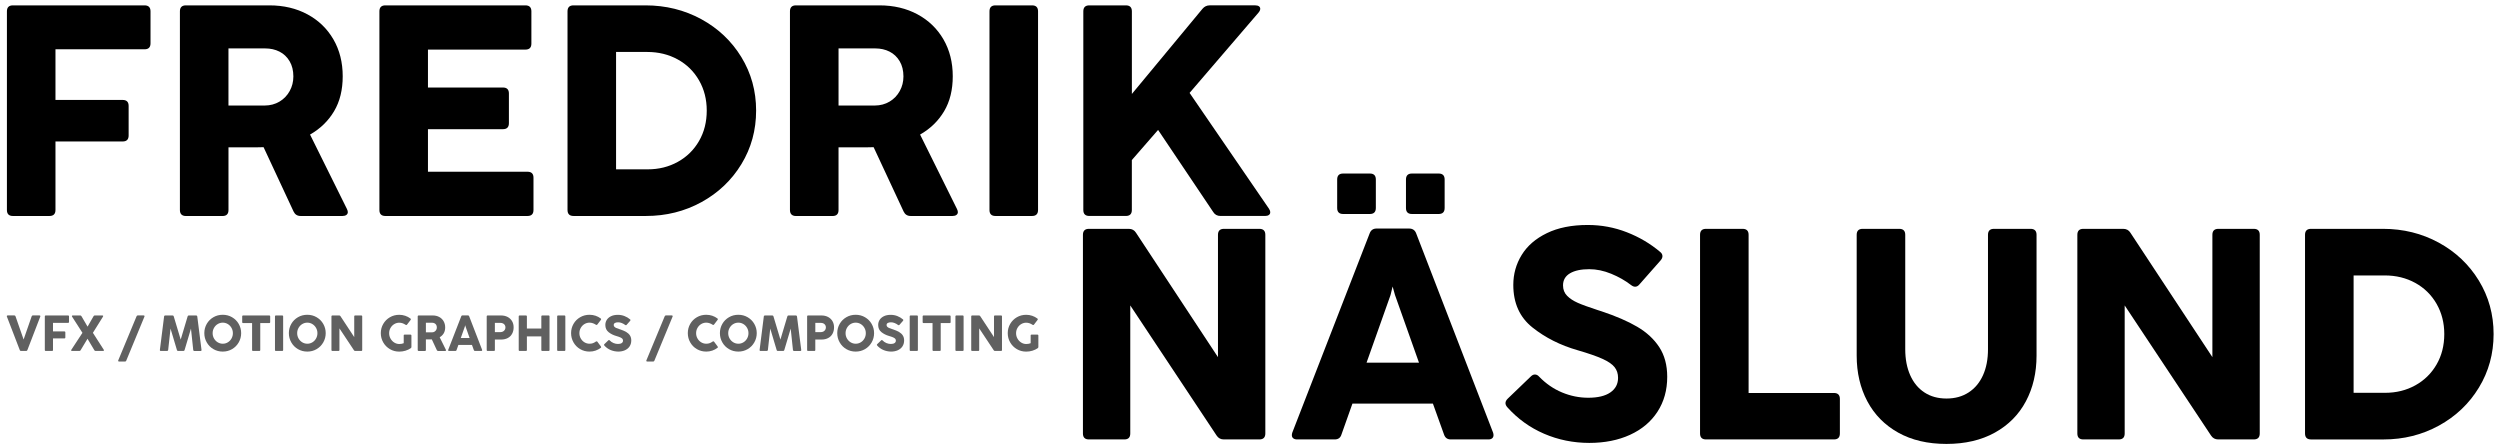
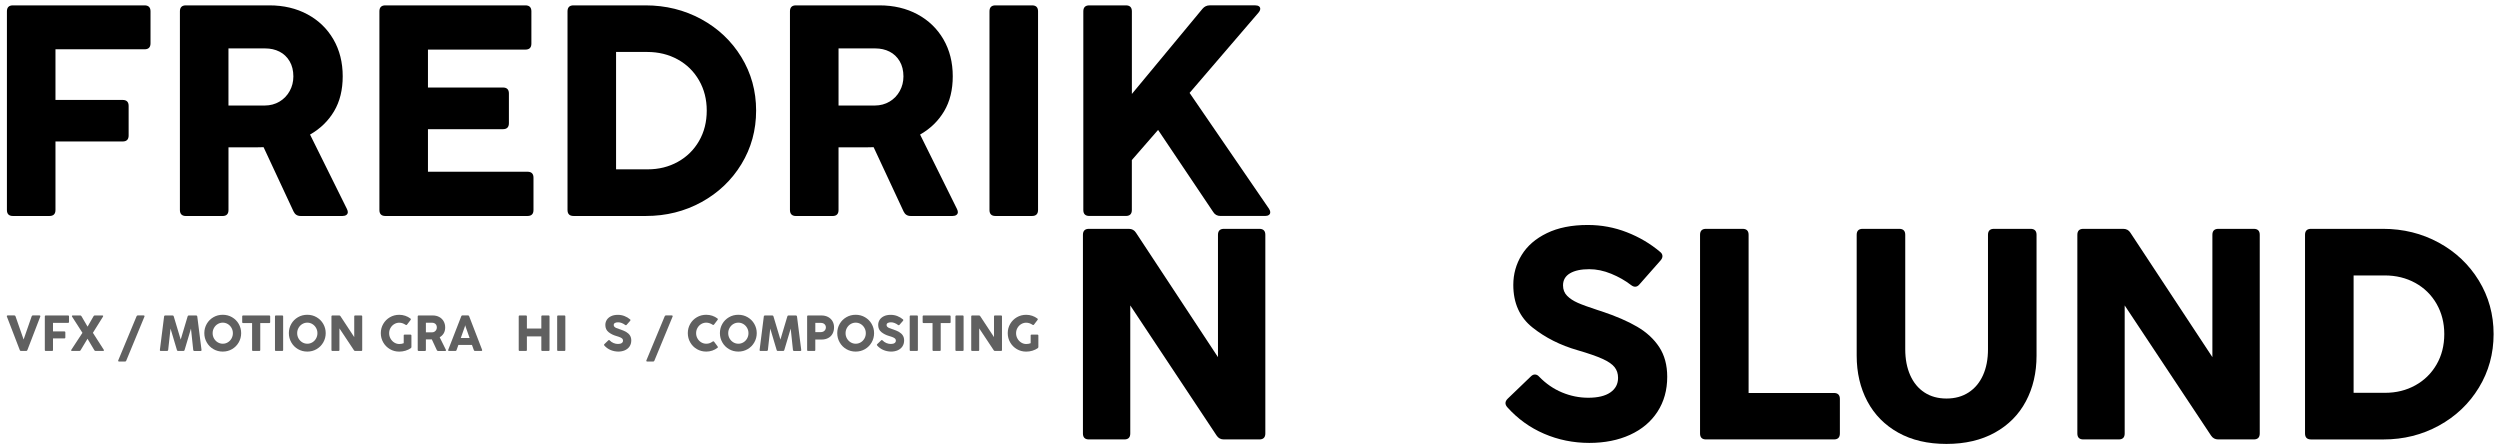
<svg xmlns="http://www.w3.org/2000/svg" version="1.1" id="Lager_1" x="0px" y="0px" viewBox="0 0 917.55 163.75" style="enable-background:new 0 0 917.55 163.75;" xml:space="preserve">
  <style type="text/css">
	.st0{fill:#606060;}
</style>
  <g>
    <path d="M18.16,79.27H4.74c-1.47,0-2.2-0.73-2.2-2.2V4.17c0-1.47,0.73-2.2,2.2-2.2h48.3c1.47,0,2.2,0.73,2.2,2.2v11.72   c0,1.47-0.73,2.2-2.2,2.2H20.36v18.59h24.65c1.47,0,2.2,0.73,2.2,2.2v10.84c0,1.47-0.73,2.2-2.2,2.2H20.36v25.14   C20.36,78.53,19.63,79.27,18.16,79.27z" />
    <path d="M66.03,77.06V4.17c0-1.47,0.73-2.2,2.2-2.2h30.59c5.28,0,9.96,1.1,14.03,3.3c4.07,2.2,7.24,5.26,9.52,9.19   c2.27,3.92,3.41,8.44,3.41,13.53c0,4.99-1.05,9.26-3.16,12.82c-2.11,3.56-5.05,6.42-8.83,8.58l13.53,27.29   c0.22,0.44,0.33,0.83,0.33,1.16c0,0.44-0.17,0.79-0.52,1.04c-0.35,0.26-0.82,0.39-1.4,0.39h-15.4c-1.21,0-2.07-0.55-2.59-1.65   l-11-23.6c-0.66,0.04-1.63,0.06-2.92,0.06h-9.96v23c0,1.47-0.73,2.2-2.2,2.2H68.23C66.76,79.27,66.03,78.53,66.03,77.06z    M102.58,37.29c1.6-0.95,2.84-2.25,3.74-3.88c0.9-1.63,1.35-3.42,1.35-5.36c0-2.16-0.46-4.02-1.38-5.58   c-0.92-1.56-2.16-2.73-3.71-3.52c-1.56-0.79-3.31-1.18-5.25-1.18H83.85v20.96h13.31C99.18,38.72,100.99,38.24,102.58,37.29z" />
    <path d="M193.6,79.27h-52.15c-1.47,0-2.2-0.73-2.2-2.2V4.17c0-1.47,0.73-2.2,2.2-2.2h51.38c1.47,0,2.2,0.73,2.2,2.2V16   c0,1.47-0.73,2.2-2.2,2.2h-35.76v13.92h27.51c1.47,0,2.2,0.73,2.2,2.2v10.89c0,1.47-0.73,2.2-2.2,2.2h-27.51v15.62h36.53   c1.47,0,2.2,0.73,2.2,2.2v11.83C195.81,78.53,195.07,79.27,193.6,79.27z" />
    <path d="M208.29,77.06V4.17c0-1.47,0.73-2.2,2.2-2.2h26.41c7.44,0,14.27,1.69,20.47,5.06c6.2,3.38,11.1,8.01,14.72,13.92   c3.61,5.91,5.42,12.45,5.42,19.64c0,7.19-1.8,13.74-5.39,19.64c-3.6,5.91-8.48,10.55-14.66,13.95c-6.18,3.39-12.98,5.09-20.38,5.09   h-26.57C209.03,79.27,208.29,78.53,208.29,77.06z M248.78,59.4c3.3-1.83,5.9-4.38,7.78-7.65c1.89-3.26,2.83-6.99,2.83-11.17   c0-4.11-0.94-7.8-2.83-11.09c-1.89-3.28-4.49-5.84-7.81-7.67c-3.32-1.83-7.05-2.75-11.2-2.75h-11.44v43.08h11.55   C241.78,62.16,245.48,61.24,248.78,59.4z" />
    <path d="M289.93,77.06V4.17c0-1.47,0.73-2.2,2.2-2.2h30.59c5.28,0,9.96,1.1,14.03,3.3c4.07,2.2,7.24,5.26,9.52,9.19   c2.27,3.92,3.41,8.44,3.41,13.53c0,4.99-1.05,9.26-3.16,12.82c-2.11,3.56-5.05,6.42-8.83,8.58l13.53,27.29   c0.22,0.44,0.33,0.83,0.33,1.16c0,0.44-0.17,0.79-0.52,1.04c-0.35,0.26-0.82,0.39-1.4,0.39h-15.4c-1.21,0-2.07-0.55-2.59-1.65   l-11-23.6c-0.66,0.04-1.63,0.06-2.92,0.06h-9.96v23c0,1.47-0.73,2.2-2.2,2.2h-13.42C290.67,79.27,289.93,78.53,289.93,77.06z    M326.49,37.29c1.6-0.95,2.84-2.25,3.74-3.88c0.9-1.63,1.35-3.42,1.35-5.36c0-2.16-0.46-4.02-1.38-5.58   c-0.92-1.56-2.16-2.73-3.71-3.52c-1.56-0.79-3.31-1.18-5.25-1.18h-13.48v20.96h13.31C323.09,38.72,324.9,38.24,326.49,37.29z" />
    <path d="M378.78,79.27h-13.42c-1.47,0-2.2-0.73-2.2-2.2V4.17c0-1.47,0.73-2.2,2.2-2.2h13.42c1.47,0,2.2,0.73,2.2,2.2v72.89   C380.98,78.53,380.25,79.27,378.78,79.27z" />
    <path d="M466.2,77.94c0,0.4-0.17,0.72-0.5,0.96c-0.33,0.24-0.79,0.36-1.38,0.36h-16.39c-1.17,0-2.05-0.48-2.64-1.43l-20.25-30.15   l-9.63,11.06v18.32c0,1.47-0.73,2.2-2.2,2.2H399.8c-1.47,0-2.2-0.73-2.2-2.2V4.17c0-1.47,0.73-2.2,2.2-2.2h13.42   c1.47,0,2.2,0.73,2.2,2.2v30.31l25.91-31.25c0.7-0.84,1.6-1.27,2.7-1.27h16.62c0.59,0,1.04,0.11,1.38,0.33   c0.33,0.22,0.5,0.53,0.5,0.94c0,0.44-0.22,0.92-0.66,1.43L436.6,34.1l29.16,42.53C466.05,77.06,466.2,77.5,466.2,77.94z" />
  </g>
  <g>
    <path d="M412.64,161.28h-12.98c-1.47,0-2.2-0.73-2.2-2.2V86.19c0-1.47,0.73-2.2,2.2-2.2h14.63c1.17,0,2.05,0.48,2.64,1.43   l30.09,45.66V86.19c0-1.47,0.73-2.2,2.2-2.2h12.98c1.47,0,2.2,0.73,2.2,2.2v72.89c0,1.47-0.73,2.2-2.2,2.2h-13.04   c-1.14,0-2.02-0.48-2.64-1.43l-31.69-47.75v46.98C414.84,160.55,414.11,161.28,412.64,161.28z" />
-     <path d="M548.15,159.69c0,0.51-0.17,0.91-0.5,1.18s-0.79,0.41-1.38,0.41h-13.81c-1.25,0-2.07-0.6-2.48-1.82l-4.07-11.33h-29.54   l-4.02,11.33c-0.37,1.21-1.19,1.82-2.48,1.82h-13.81c-0.59,0-1.05-0.14-1.4-0.41c-0.35-0.27-0.52-0.67-0.52-1.18   c0-0.29,0.06-0.61,0.17-0.94l28.39-73.11c0.44-1.17,1.28-1.76,2.53-1.76h11.94c1.28,0,2.15,0.59,2.59,1.76l28.22,73.11   C548.09,159.08,548.15,159.39,548.15,159.69z M502.76,78.54h-9.79c-1.47,0-2.2-0.73-2.2-2.2V65.89c0-1.47,0.73-2.2,2.2-2.2h9.79   c1.47,0,2.2,0.73,2.2,2.2v10.45C504.96,77.81,504.22,78.54,502.76,78.54z M520.8,133.11L512,108.3l-0.88-3.14l-0.77,3.14   l-8.8,24.81H520.8z M528.01,78.54h-9.79c-1.47,0-2.2-0.73-2.2-2.2V65.89c0-1.47,0.73-2.2,2.2-2.2h9.79c1.47,0,2.2,0.73,2.2,2.2   v10.45C530.21,77.81,529.48,78.54,528.01,78.54z" />
    <path d="M566.71,159.19c-5.19-2.24-9.69-5.48-13.51-9.74c-0.44-0.51-0.66-1.01-0.66-1.49c0-0.55,0.27-1.1,0.83-1.65l8.47-8.14   c0.48-0.48,0.97-0.72,1.49-0.72c0.59,0,1.12,0.27,1.6,0.83c2.46,2.53,5.24,4.45,8.36,5.75c3.12,1.3,6.33,1.95,9.63,1.95   c3.52,0,6.23-0.65,8.11-1.95c1.89-1.3,2.83-3.09,2.83-5.36c0-1.54-0.43-2.85-1.29-3.93c-0.86-1.08-2.35-2.1-4.46-3.05   c-2.11-0.95-5.13-2-9.05-3.14c-6.38-1.83-11.92-4.62-16.61-8.36c-4.7-3.74-7.04-8.95-7.04-15.62c0-4,1.03-7.67,3.08-11   c2.05-3.34,5.13-6.01,9.24-8c4.11-2,9.11-3,15.02-3c4.99,0,9.77,0.89,14.33,2.67c4.57,1.78,8.65,4.19,12.24,7.23   c0.55,0.44,0.83,0.95,0.83,1.54c0,0.51-0.22,1.03-0.66,1.54l-7.76,8.8c-0.48,0.59-1.01,0.88-1.6,0.88c-0.48,0-0.97-0.2-1.49-0.6   c-2.13-1.65-4.56-3.03-7.29-4.15c-2.73-1.12-5.42-1.68-8.06-1.68c-3.01,0-5.36,0.5-7.07,1.51c-1.71,1.01-2.56,2.49-2.56,4.43   c0,1.54,0.5,2.82,1.49,3.82c0.99,1.01,2.3,1.87,3.93,2.59c1.63,0.72,4.08,1.6,7.34,2.67c0.15,0.04,0.61,0.18,1.38,0.44   c5.28,1.76,9.65,3.65,13.09,5.67c3.45,2.02,6.14,4.51,8.09,7.48c1.94,2.97,2.92,6.6,2.92,10.89c0,4.88-1.19,9.15-3.58,12.82   c-2.38,3.67-5.74,6.49-10.07,8.47c-4.33,1.98-9.32,2.97-14.96,2.97C577.43,162.55,571.9,161.43,566.71,159.19z" />
    <path d="M673.08,161.28h-46.93c-1.47,0-2.2-0.73-2.2-2.2V86.19c0-1.47,0.73-2.2,2.2-2.2h13.42c1.47,0,2.2,0.73,2.2,2.2v58.04h31.3   c1.47,0,2.2,0.73,2.2,2.2v12.65C675.28,160.55,674.55,161.28,673.08,161.28z" />
    <path d="M696.68,158.78c-4.95-2.77-8.73-6.6-11.33-11.5c-2.6-4.9-3.91-10.48-3.91-16.75V86.19c0-1.47,0.73-2.2,2.2-2.2h13.42   c1.47,0,2.2,0.73,2.2,2.2v41.98c0,3.63,0.61,6.81,1.82,9.54c1.21,2.73,2.95,4.84,5.23,6.33c2.27,1.49,4.97,2.23,8.09,2.23   c3.12,0,5.82-0.74,8.11-2.23c2.29-1.49,4.05-3.58,5.28-6.3c1.23-2.71,1.84-5.9,1.84-9.57V86.19c0-1.47,0.73-2.2,2.2-2.2h13.42   c1.47,0,2.2,0.73,2.2,2.2v44.34c0,6.27-1.3,11.86-3.91,16.75c-2.6,4.9-6.4,8.73-11.39,11.5c-4.99,2.77-10.91,4.15-17.77,4.15   S701.63,161.55,696.68,158.78z" />
    <path d="M777.61,161.28h-12.98c-1.47,0-2.2-0.73-2.2-2.2V86.19c0-1.47,0.73-2.2,2.2-2.2h14.63c1.17,0,2.05,0.48,2.64,1.43   l30.09,45.66V86.19c0-1.47,0.73-2.2,2.2-2.2h12.98c1.47,0,2.2,0.73,2.2,2.2v72.89c0,1.47-0.73,2.2-2.2,2.2h-13.04   c-1.14,0-2.02-0.48-2.64-1.43l-31.69-47.75v46.98C779.81,160.55,779.08,161.28,777.61,161.28z" />
    <path d="M845.99,159.08V86.19c0-1.47,0.73-2.2,2.2-2.2h26.41c7.45,0,14.27,1.69,20.46,5.06c6.2,3.38,11.1,8.01,14.72,13.92   c3.61,5.91,5.42,12.45,5.42,19.64c0,7.19-1.8,13.74-5.39,19.64c-3.59,5.91-8.48,10.55-14.66,13.95   c-6.18,3.39-12.97,5.09-20.38,5.09h-26.57C846.73,161.28,845.99,160.55,845.99,159.08z M886.48,141.42c3.3-1.83,5.9-4.38,7.79-7.65   c1.89-3.26,2.83-6.99,2.83-11.17c0-4.11-0.95-7.8-2.83-11.09c-1.89-3.28-4.49-5.84-7.81-7.67c-3.32-1.83-7.05-2.75-11.2-2.75   h-11.44v43.08h11.55C879.48,144.17,883.18,143.25,886.48,141.42z" />
  </g>
  <g>
    <path class="st0" d="M9.6,128.81H7.7c-0.21,0-0.35-0.1-0.43-0.3L2.53,116.2c-0.02-0.05-0.04-0.1-0.04-0.17   c0-0.08,0.03-0.14,0.09-0.19c0.06-0.05,0.14-0.07,0.24-0.07h2.45c0.2,0,0.34,0.1,0.42,0.31l2.96,8.49l0.03-0.01l2.95-8.48   c0.07-0.2,0.21-0.31,0.42-0.31h2.45c0.1,0,0.19,0.02,0.24,0.07s0.08,0.11,0.08,0.19c0,0.06-0.01,0.11-0.04,0.17l-4.74,12.31   C9.96,128.71,9.81,128.81,9.6,128.81z" />
    <path class="st0" d="M19.08,128.81h-2.26c-0.25,0-0.37-0.12-0.37-0.37v-12.29c0-0.25,0.12-0.37,0.37-0.37h8.14   c0.25,0,0.37,0.12,0.37,0.37v1.98c0,0.25-0.12,0.37-0.37,0.37h-5.51v3.14h4.16c0.25,0,0.37,0.12,0.37,0.37v1.83   c0,0.25-0.12,0.37-0.37,0.37h-4.16v4.24C19.46,128.69,19.33,128.81,19.08,128.81z" />
    <path class="st0" d="M29.13,128.81h-2.71c-0.1,0-0.18-0.02-0.23-0.06c-0.06-0.04-0.08-0.1-0.08-0.17c0-0.06,0.02-0.13,0.07-0.21   l4.08-6.22l-3.81-5.93c-0.05-0.07-0.07-0.15-0.07-0.22c0-0.07,0.03-0.12,0.08-0.16c0.06-0.04,0.14-0.06,0.24-0.06h2.74   c0.2,0,0.35,0.09,0.45,0.26l2.25,3.85l2.21-3.85c0.09-0.17,0.23-0.26,0.44-0.26h2.77c0.1,0,0.18,0.02,0.23,0.06   c0.06,0.04,0.08,0.1,0.08,0.17c0,0.06-0.02,0.13-0.07,0.21l-3.7,5.93l3.99,6.22c0.05,0.09,0.07,0.16,0.07,0.21   c0,0.07-0.03,0.12-0.09,0.17c-0.06,0.04-0.14,0.06-0.24,0.06h-2.74c-0.2,0-0.35-0.09-0.45-0.26l-2.52-4.22l-2.54,4.22   C29.48,128.72,29.33,128.81,29.13,128.81z" />
    <path class="st0" d="M46.15,132.62c-0.07,0.05-0.15,0.07-0.26,0.07h-2.21c-0.11,0-0.19-0.02-0.24-0.07s-0.08-0.11-0.08-0.19   c0-0.06,0.01-0.12,0.04-0.18l6.73-16.19c0.04-0.1,0.1-0.17,0.17-0.22c0.07-0.05,0.15-0.07,0.26-0.07h2.17   c0.11,0,0.19,0.02,0.24,0.07s0.08,0.11,0.08,0.19c0,0.06-0.01,0.12-0.04,0.18l-6.69,16.19C46.28,132.5,46.22,132.57,46.15,132.62z" />
    <path class="st0" d="M61.32,128.81h-2.29c-0.12,0-0.22-0.03-0.28-0.1c-0.06-0.07-0.09-0.16-0.07-0.29l1.55-12.3   c0.01-0.11,0.05-0.2,0.13-0.25c0.07-0.06,0.16-0.09,0.27-0.09h2.72c0.22,0,0.35,0.11,0.41,0.32l2.56,8.54l2.55-8.54   c0.06-0.21,0.19-0.32,0.41-0.32h2.72c0.11,0,0.2,0.03,0.27,0.09c0.07,0.06,0.11,0.14,0.13,0.25l1.56,12.31   c0.01,0.12-0.01,0.22-0.07,0.29c-0.06,0.07-0.15,0.1-0.28,0.1h-2.3c-0.23,0-0.36-0.12-0.39-0.35l-0.83-7.87l-2.35,7.89   c-0.06,0.21-0.19,0.32-0.41,0.32h-1.98c-0.22,0-0.35-0.1-0.41-0.32l-2.35-7.89l-0.87,7.86C61.68,128.69,61.55,128.81,61.32,128.81z   " />
    <path class="st0" d="M78.33,128.14c-1.03-0.6-1.85-1.42-2.44-2.46c-0.6-1.04-0.9-2.17-0.9-3.41s0.3-2.37,0.89-3.4   s1.41-1.84,2.44-2.44c1.03-0.6,2.18-0.9,3.43-0.9c1.25,0,2.39,0.3,3.42,0.9c1.03,0.6,1.85,1.41,2.44,2.44s0.9,2.16,0.9,3.4   s-0.3,2.37-0.9,3.41c-0.6,1.04-1.41,1.86-2.44,2.46s-2.17,0.9-3.42,0.9C80.51,129.04,79.37,128.74,78.33,128.14z M83.6,125.65   c0.57-0.34,1.02-0.81,1.36-1.4c0.34-0.59,0.51-1.25,0.51-1.97c0-0.71-0.17-1.36-0.51-1.95c-0.34-0.59-0.79-1.06-1.36-1.4   c-0.57-0.34-1.18-0.51-1.84-0.51c-0.66,0-1.28,0.17-1.85,0.51c-0.57,0.34-1.02,0.81-1.36,1.4c-0.34,0.59-0.51,1.24-0.51,1.95   c0,0.72,0.17,1.37,0.51,1.96c0.34,0.59,0.79,1.06,1.36,1.4s1.18,0.51,1.84,0.51C82.42,126.16,83.03,125.99,83.6,125.65z" />
    <path class="st0" d="M95.15,128.81h-2.26c-0.25,0-0.37-0.12-0.37-0.37v-9.86h-3.26c-0.25,0-0.37-0.12-0.37-0.37v-2.06   c0-0.25,0.12-0.37,0.37-0.37h9.53c0.25,0,0.37,0.12,0.37,0.37v2.06c0,0.25-0.12,0.37-0.37,0.37h-3.27v9.86   C95.52,128.69,95.4,128.81,95.15,128.81z" />
    <path class="st0" d="M103.55,128.81h-2.26c-0.25,0-0.37-0.12-0.37-0.37v-12.29c0-0.25,0.12-0.37,0.37-0.37h2.26   c0.25,0,0.37,0.12,0.37,0.37v12.29C103.92,128.69,103.79,128.81,103.55,128.81z" />
    <path class="st0" d="M109.36,128.14c-1.03-0.6-1.85-1.42-2.44-2.46c-0.6-1.04-0.9-2.17-0.9-3.41s0.3-2.37,0.89-3.4   s1.41-1.84,2.44-2.44c1.03-0.6,2.18-0.9,3.43-0.9c1.25,0,2.39,0.3,3.42,0.9c1.03,0.6,1.85,1.41,2.44,2.44s0.9,2.16,0.9,3.4   s-0.3,2.37-0.9,3.41c-0.6,1.04-1.41,1.86-2.44,2.46s-2.17,0.9-3.42,0.9C111.54,129.04,110.4,128.74,109.36,128.14z M114.63,125.65   c0.57-0.34,1.02-0.81,1.36-1.4c0.34-0.59,0.51-1.25,0.51-1.97c0-0.71-0.17-1.36-0.51-1.95c-0.34-0.59-0.79-1.06-1.36-1.4   c-0.57-0.34-1.18-0.51-1.84-0.51c-0.66,0-1.28,0.17-1.85,0.51c-0.57,0.34-1.02,0.81-1.36,1.4c-0.34,0.59-0.51,1.24-0.51,1.95   c0,0.72,0.17,1.37,0.51,1.96c0.34,0.59,0.79,1.06,1.36,1.4s1.18,0.51,1.84,0.51C113.45,126.16,114.06,125.99,114.63,125.65z" />
    <path class="st0" d="M124.21,128.81h-2.19c-0.25,0-0.37-0.12-0.37-0.37v-12.29c0-0.25,0.12-0.37,0.37-0.37h2.47   c0.2,0,0.35,0.08,0.45,0.24l5.07,7.7v-7.57c0-0.25,0.12-0.37,0.37-0.37h2.19c0.25,0,0.37,0.12,0.37,0.37v12.29   c0,0.25-0.12,0.37-0.37,0.37h-2.2c-0.19,0-0.34-0.08-0.45-0.24l-5.34-8.05v7.92C124.58,128.69,124.45,128.81,124.21,128.81z" />
    <path class="st0" d="M148.51,122.81h2.12c0.25,0,0.37,0.12,0.37,0.37v4.15c0,0.19-0.07,0.34-0.22,0.45   c-0.58,0.4-1.23,0.71-1.98,0.94s-1.5,0.33-2.28,0.33c-1.25,0-2.39-0.3-3.42-0.91c-1.03-0.61-1.85-1.43-2.44-2.46   c-0.6-1.04-0.9-2.17-0.9-3.4c0-1.24,0.3-2.37,0.9-3.4s1.41-1.84,2.44-2.44c1.03-0.6,2.17-0.9,3.43-0.9c0.77,0,1.5,0.12,2.2,0.36   c0.7,0.24,1.34,0.57,1.91,1.01c0.1,0.09,0.16,0.18,0.16,0.27c0,0.08-0.03,0.16-0.1,0.25l-1.31,1.71c-0.09,0.1-0.18,0.16-0.28,0.16   c-0.08,0-0.16-0.03-0.24-0.08c-0.34-0.24-0.71-0.42-1.11-0.57c-0.4-0.14-0.81-0.21-1.22-0.21c-0.66,0-1.27,0.17-1.84,0.51   c-0.57,0.34-1.03,0.81-1.37,1.4c-0.34,0.59-0.51,1.24-0.51,1.95c0,0.72,0.17,1.38,0.52,1.99s0.8,1.09,1.37,1.44   c0.57,0.35,1.18,0.53,1.84,0.53c0.59,0,1.13-0.1,1.62-0.3v-2.75C148.14,122.93,148.26,122.81,148.51,122.81z" />
    <path class="st0" d="M153.31,128.44v-12.29c0-0.25,0.12-0.37,0.37-0.37h5.16c0.89,0,1.68,0.19,2.37,0.56   c0.69,0.37,1.22,0.89,1.6,1.55s0.58,1.42,0.58,2.28c0,0.84-0.18,1.56-0.53,2.16c-0.36,0.6-0.85,1.08-1.49,1.45l2.28,4.6   c0.04,0.07,0.06,0.14,0.06,0.19c0,0.07-0.03,0.13-0.09,0.18c-0.06,0.04-0.14,0.06-0.24,0.06h-2.6c-0.2,0-0.35-0.09-0.44-0.28   l-1.86-3.98c-0.11,0.01-0.28,0.01-0.49,0.01h-1.68v3.88c0,0.25-0.12,0.37-0.37,0.37h-2.26   C153.43,128.81,153.31,128.69,153.31,128.44z M159.47,121.73c0.27-0.16,0.48-0.38,0.63-0.65s0.23-0.58,0.23-0.9   c0-0.36-0.08-0.68-0.23-0.94c-0.15-0.26-0.36-0.46-0.63-0.59c-0.26-0.13-0.56-0.2-0.89-0.2h-2.27v3.53h2.25   C158.9,121.97,159.2,121.89,159.47,121.73z" />
    <path class="st0" d="M176.97,128.54c0,0.09-0.03,0.15-0.08,0.2s-0.13,0.07-0.23,0.07h-2.33c-0.21,0-0.35-0.1-0.42-0.31l-0.69-1.91   h-4.98l-0.68,1.91c-0.06,0.2-0.2,0.31-0.42,0.31h-2.33c-0.1,0-0.18-0.02-0.24-0.07c-0.06-0.05-0.09-0.11-0.09-0.2   c0-0.05,0.01-0.1,0.03-0.16l4.79-12.33c0.07-0.2,0.22-0.3,0.43-0.3h2.01c0.22,0,0.36,0.1,0.44,0.3l4.76,12.33   C176.96,128.44,176.97,128.49,176.97,128.54z M172.36,124.06l-1.48-4.18l-0.15-0.53l-0.13,0.53l-1.48,4.18H172.36z" />
-     <path class="st0" d="M181.26,128.81h-2.26c-0.25,0-0.37-0.12-0.37-0.37v-12.29c0-0.25,0.12-0.37,0.37-0.37h4.88   c0.93,0,1.74,0.19,2.44,0.56c0.7,0.37,1.24,0.89,1.62,1.54s0.57,1.41,0.57,2.24c0,0.89-0.18,1.68-0.55,2.36   c-0.37,0.68-0.9,1.21-1.59,1.58c-0.69,0.37-1.51,0.56-2.46,0.56h-2.28v3.82C181.63,128.69,181.5,128.81,181.26,128.81z    M184.61,121.67c0.28-0.15,0.5-0.36,0.66-0.62c0.16-0.27,0.24-0.57,0.24-0.9c0-0.32-0.08-0.61-0.24-0.86s-0.38-0.45-0.65-0.58   s-0.59-0.21-0.94-0.21h-2.05v3.4h2.04C184.01,121.89,184.33,121.81,184.61,121.67z" />
    <path class="st0" d="M193.01,128.81h-2.26c-0.25,0-0.37-0.12-0.37-0.37v-12.29c0-0.25,0.12-0.37,0.37-0.37h2.26   c0.25,0,0.37,0.12,0.37,0.37v4.43h5.3v-4.43c0-0.25,0.12-0.37,0.37-0.37h2.27c0.25,0,0.37,0.12,0.37,0.37v12.29   c0,0.25-0.12,0.37-0.37,0.37h-2.27c-0.25,0-0.37-0.12-0.37-0.37v-4.98h-5.3v4.98C193.38,128.69,193.26,128.81,193.01,128.81z" />
    <path class="st0" d="M207.12,128.81h-2.26c-0.25,0-0.37-0.12-0.37-0.37v-12.29c0-0.25,0.12-0.37,0.37-0.37h2.26   c0.25,0,0.37,0.12,0.37,0.37v12.29C207.49,128.69,207.37,128.81,207.12,128.81z" />
-     <path class="st0" d="M212.94,128.14c-1.03-0.6-1.85-1.42-2.44-2.46c-0.6-1.04-0.9-2.17-0.9-3.41s0.3-2.37,0.89-3.4   s1.41-1.84,2.44-2.44c1.03-0.6,2.18-0.9,3.43-0.9c0.77,0,1.51,0.12,2.21,0.35c0.7,0.24,1.33,0.57,1.9,1   c0.1,0.08,0.16,0.17,0.16,0.28c0,0.08-0.03,0.16-0.09,0.24l-1.31,1.71c-0.09,0.1-0.18,0.16-0.28,0.16c-0.07,0-0.15-0.03-0.24-0.08   c-0.35-0.24-0.72-0.42-1.12-0.56c-0.4-0.14-0.81-0.21-1.22-0.21c-0.66,0-1.28,0.17-1.85,0.51c-0.57,0.34-1.02,0.81-1.36,1.4   c-0.34,0.59-0.51,1.24-0.51,1.95c0,0.72,0.17,1.37,0.51,1.96c0.34,0.59,0.79,1.06,1.36,1.4s1.18,0.51,1.84,0.51   c0.46,0,0.87-0.06,1.23-0.19c0.36-0.12,0.74-0.33,1.14-0.61c0.09-0.06,0.17-0.08,0.24-0.08c0.11,0,0.21,0.05,0.29,0.16l1.28,1.72   c0.07,0.1,0.1,0.19,0.1,0.26c0,0.09-0.05,0.17-0.14,0.24c-0.58,0.45-1.22,0.79-1.92,1.03s-1.44,0.36-2.22,0.36   C215.11,129.04,213.97,128.74,212.94,128.14z" />
    <path class="st0" d="M224.08,128.46c-0.88-0.38-1.63-0.92-2.28-1.64c-0.07-0.09-0.11-0.17-0.11-0.25c0-0.09,0.05-0.19,0.14-0.28   l1.43-1.37c0.08-0.08,0.16-0.12,0.25-0.12c0.1,0,0.19,0.05,0.27,0.14c0.41,0.43,0.88,0.75,1.41,0.97c0.53,0.22,1.07,0.33,1.62,0.33   c0.59,0,1.05-0.11,1.37-0.33c0.32-0.22,0.48-0.52,0.48-0.9c0-0.26-0.07-0.48-0.22-0.66c-0.15-0.18-0.4-0.35-0.75-0.51   c-0.36-0.16-0.86-0.34-1.53-0.53c-1.08-0.31-2.01-0.78-2.8-1.41c-0.79-0.63-1.19-1.51-1.19-2.63c0-0.67,0.17-1.29,0.52-1.86   c0.35-0.56,0.87-1.01,1.56-1.35c0.69-0.34,1.54-0.51,2.53-0.51c0.84,0,1.65,0.15,2.42,0.45s1.46,0.71,2.06,1.22   c0.09,0.07,0.14,0.16,0.14,0.26c0,0.09-0.04,0.17-0.11,0.26l-1.31,1.48c-0.08,0.1-0.17,0.15-0.27,0.15c-0.08,0-0.16-0.03-0.25-0.1   c-0.36-0.28-0.77-0.51-1.23-0.7c-0.46-0.19-0.91-0.28-1.36-0.28c-0.51,0-0.9,0.08-1.19,0.25c-0.29,0.17-0.43,0.42-0.43,0.75   c0,0.26,0.08,0.47,0.25,0.64c0.17,0.17,0.39,0.32,0.66,0.44c0.27,0.12,0.69,0.27,1.24,0.45c0.02,0.01,0.1,0.03,0.23,0.07   c0.89,0.3,1.63,0.62,2.21,0.96c0.58,0.34,1.04,0.76,1.36,1.26s0.49,1.11,0.49,1.84c0,0.82-0.2,1.54-0.6,2.16   c-0.4,0.62-0.97,1.09-1.7,1.43c-0.73,0.33-1.57,0.5-2.52,0.5C225.89,129.02,224.96,128.83,224.08,128.46z" />
    <path class="st0" d="M239.99,132.62c-0.07,0.05-0.15,0.07-0.26,0.07h-2.21c-0.11,0-0.19-0.02-0.24-0.07s-0.08-0.11-0.08-0.19   c0-0.06,0.01-0.12,0.04-0.18l6.73-16.19c0.04-0.1,0.1-0.17,0.17-0.22c0.07-0.05,0.15-0.07,0.26-0.07h2.17   c0.11,0,0.19,0.02,0.24,0.07s0.08,0.11,0.08,0.19c0,0.06-0.01,0.12-0.04,0.18l-6.69,16.19   C240.11,132.5,240.05,132.57,239.99,132.62z" />
    <path class="st0" d="M255.78,128.14c-1.03-0.6-1.85-1.42-2.44-2.46c-0.6-1.04-0.9-2.17-0.9-3.41s0.3-2.37,0.89-3.4   s1.41-1.84,2.44-2.44c1.03-0.6,2.18-0.9,3.43-0.9c0.77,0,1.51,0.12,2.21,0.35c0.7,0.24,1.33,0.57,1.9,1   c0.1,0.08,0.16,0.17,0.16,0.28c0,0.08-0.03,0.16-0.09,0.24l-1.31,1.71c-0.09,0.1-0.18,0.16-0.28,0.16c-0.07,0-0.15-0.03-0.24-0.08   c-0.35-0.24-0.72-0.42-1.12-0.56c-0.4-0.14-0.81-0.21-1.22-0.21c-0.66,0-1.28,0.17-1.85,0.51c-0.57,0.34-1.02,0.81-1.36,1.4   c-0.34,0.59-0.51,1.24-0.51,1.95c0,0.72,0.17,1.37,0.51,1.96c0.34,0.59,0.79,1.06,1.36,1.4s1.18,0.51,1.84,0.51   c0.46,0,0.87-0.06,1.23-0.19c0.36-0.12,0.74-0.33,1.14-0.61c0.09-0.06,0.17-0.08,0.24-0.08c0.11,0,0.21,0.05,0.29,0.16l1.28,1.72   c0.07,0.1,0.1,0.19,0.1,0.26c0,0.09-0.05,0.17-0.14,0.24c-0.58,0.45-1.22,0.79-1.92,1.03s-1.44,0.36-2.22,0.36   C257.96,129.04,256.82,128.74,255.78,128.14z" />
    <path class="st0" d="M267.56,128.14c-1.03-0.6-1.85-1.42-2.44-2.46c-0.6-1.04-0.9-2.17-0.9-3.41s0.3-2.37,0.89-3.4   s1.41-1.84,2.44-2.44c1.03-0.6,2.18-0.9,3.43-0.9c1.25,0,2.39,0.3,3.42,0.9c1.03,0.6,1.85,1.41,2.44,2.44s0.9,2.16,0.9,3.4   s-0.3,2.37-0.9,3.41c-0.6,1.04-1.41,1.86-2.44,2.46s-2.17,0.9-3.42,0.9C269.74,129.04,268.6,128.74,267.56,128.14z M272.83,125.65   c0.57-0.34,1.02-0.81,1.36-1.4c0.34-0.59,0.51-1.25,0.51-1.97c0-0.71-0.17-1.36-0.51-1.95c-0.34-0.59-0.79-1.06-1.36-1.4   c-0.57-0.34-1.18-0.51-1.84-0.51c-0.66,0-1.28,0.17-1.85,0.51c-0.57,0.34-1.02,0.81-1.36,1.4c-0.34,0.59-0.51,1.24-0.51,1.95   c0,0.72,0.17,1.37,0.51,1.96c0.34,0.59,0.79,1.06,1.36,1.4s1.18,0.51,1.84,0.51C271.65,126.16,272.26,125.99,272.83,125.65z" />
    <path class="st0" d="M281.43,128.81h-2.29c-0.12,0-0.22-0.03-0.28-0.1c-0.06-0.07-0.09-0.16-0.07-0.29l1.55-12.3   c0.01-0.11,0.05-0.2,0.13-0.25c0.07-0.06,0.16-0.09,0.27-0.09h2.72c0.22,0,0.35,0.11,0.41,0.32l2.56,8.54l2.55-8.54   c0.06-0.21,0.19-0.32,0.41-0.32h2.72c0.11,0,0.2,0.03,0.27,0.09c0.07,0.06,0.11,0.14,0.13,0.25l1.56,12.31   c0.01,0.12-0.01,0.22-0.07,0.29c-0.06,0.07-0.15,0.1-0.28,0.1h-2.3c-0.23,0-0.36-0.12-0.39-0.35l-0.83-7.87l-2.35,7.89   c-0.06,0.21-0.19,0.32-0.41,0.32h-1.98c-0.22,0-0.35-0.1-0.41-0.32l-2.35-7.89l-0.87,7.86   C281.79,128.69,281.66,128.81,281.43,128.81z" />
    <path class="st0" d="M298.86,128.81h-2.26c-0.25,0-0.37-0.12-0.37-0.37v-12.29c0-0.25,0.12-0.37,0.37-0.37h4.88   c0.93,0,1.74,0.19,2.44,0.56c0.7,0.37,1.24,0.89,1.62,1.54s0.57,1.41,0.57,2.24c0,0.89-0.18,1.68-0.55,2.36   c-0.37,0.68-0.9,1.21-1.59,1.58c-0.69,0.37-1.51,0.56-2.46,0.56h-2.28v3.82C299.23,128.69,299.11,128.81,298.86,128.81z    M302.22,121.67c0.28-0.15,0.5-0.36,0.66-0.62c0.16-0.27,0.24-0.57,0.24-0.9c0-0.32-0.08-0.61-0.24-0.86s-0.38-0.45-0.65-0.58   s-0.59-0.21-0.94-0.21h-2.05v3.4h2.04C301.62,121.89,301.94,121.81,302.22,121.67z" />
    <path class="st0" d="M310.63,128.14c-1.03-0.6-1.85-1.42-2.44-2.46c-0.6-1.04-0.9-2.17-0.9-3.41s0.3-2.37,0.89-3.4   s1.41-1.84,2.44-2.44c1.03-0.6,2.18-0.9,3.43-0.9c1.25,0,2.39,0.3,3.42,0.9c1.03,0.6,1.85,1.41,2.44,2.44s0.9,2.16,0.9,3.4   s-0.3,2.37-0.9,3.41c-0.6,1.04-1.41,1.86-2.44,2.46s-2.17,0.9-3.42,0.9C312.8,129.04,311.66,128.74,310.63,128.14z M315.9,125.65   c0.57-0.34,1.02-0.81,1.36-1.4c0.34-0.59,0.51-1.25,0.51-1.97c0-0.71-0.17-1.36-0.51-1.95c-0.34-0.59-0.79-1.06-1.36-1.4   c-0.57-0.34-1.18-0.51-1.84-0.51c-0.66,0-1.28,0.17-1.85,0.51c-0.57,0.34-1.02,0.81-1.36,1.4c-0.34,0.59-0.51,1.24-0.51,1.95   c0,0.72,0.17,1.37,0.51,1.96c0.34,0.59,0.79,1.06,1.36,1.4s1.18,0.51,1.84,0.51C314.71,126.16,315.33,125.99,315.9,125.65z" />
    <path class="st0" d="M324.22,128.46c-0.88-0.38-1.63-0.92-2.28-1.64c-0.07-0.09-0.11-0.17-0.11-0.25c0-0.09,0.05-0.19,0.14-0.28   l1.43-1.37c0.08-0.08,0.16-0.12,0.25-0.12c0.1,0,0.19,0.05,0.27,0.14c0.41,0.43,0.88,0.75,1.41,0.97c0.53,0.22,1.07,0.33,1.62,0.33   c0.59,0,1.05-0.11,1.37-0.33c0.32-0.22,0.48-0.52,0.48-0.9c0-0.26-0.07-0.48-0.22-0.66c-0.15-0.18-0.4-0.35-0.75-0.51   c-0.36-0.16-0.86-0.34-1.53-0.53c-1.08-0.31-2.01-0.78-2.8-1.41c-0.79-0.63-1.19-1.51-1.19-2.63c0-0.67,0.17-1.29,0.52-1.86   c0.35-0.56,0.87-1.01,1.56-1.35c0.69-0.34,1.54-0.51,2.53-0.51c0.84,0,1.65,0.15,2.42,0.45s1.46,0.71,2.06,1.22   c0.09,0.07,0.14,0.16,0.14,0.26c0,0.09-0.04,0.17-0.11,0.26l-1.31,1.48c-0.08,0.1-0.17,0.15-0.27,0.15c-0.08,0-0.16-0.03-0.25-0.1   c-0.36-0.28-0.77-0.51-1.23-0.7c-0.46-0.19-0.91-0.28-1.36-0.28c-0.51,0-0.9,0.08-1.19,0.25c-0.29,0.17-0.43,0.42-0.43,0.75   c0,0.26,0.08,0.47,0.25,0.64c0.17,0.17,0.39,0.32,0.66,0.44c0.27,0.12,0.69,0.27,1.24,0.45c0.02,0.01,0.1,0.03,0.23,0.07   c0.89,0.3,1.63,0.62,2.21,0.96c0.58,0.34,1.04,0.76,1.36,1.26s0.49,1.11,0.49,1.84c0,0.82-0.2,1.54-0.6,2.16   c-0.4,0.62-0.97,1.09-1.7,1.43c-0.73,0.33-1.57,0.5-2.52,0.5C326.03,129.02,325.1,128.83,324.22,128.46z" />
    <path class="st0" d="M336.51,128.81h-2.26c-0.25,0-0.37-0.12-0.37-0.37v-12.29c0-0.25,0.12-0.37,0.37-0.37h2.26   c0.25,0,0.37,0.12,0.37,0.37v12.29C336.88,128.69,336.75,128.81,336.51,128.81z" />
    <path class="st0" d="M344.89,128.81h-2.26c-0.25,0-0.37-0.12-0.37-0.37v-9.86H339c-0.25,0-0.37-0.12-0.37-0.37v-2.06   c0-0.25,0.12-0.37,0.37-0.37h9.53c0.25,0,0.37,0.12,0.37,0.37v2.06c0,0.25-0.12,0.37-0.37,0.37h-3.27v9.86   C345.26,128.69,345.14,128.81,344.89,128.81z" />
    <path class="st0" d="M353.29,128.81h-2.26c-0.25,0-0.37-0.12-0.37-0.37v-12.29c0-0.25,0.12-0.37,0.37-0.37h2.26   c0.25,0,0.37,0.12,0.37,0.37v12.29C353.66,128.69,353.54,128.81,353.29,128.81z" />
    <path class="st0" d="M359.02,128.81h-2.19c-0.25,0-0.37-0.12-0.37-0.37v-12.29c0-0.25,0.12-0.37,0.37-0.37h2.47   c0.2,0,0.35,0.08,0.45,0.24l5.07,7.7v-7.57c0-0.25,0.12-0.37,0.37-0.37h2.19c0.25,0,0.37,0.12,0.37,0.37v12.29   c0,0.25-0.12,0.37-0.37,0.37h-2.2c-0.19,0-0.34-0.08-0.45-0.24l-5.34-8.05v7.92C359.39,128.69,359.27,128.81,359.02,128.81z" />
    <path class="st0" d="M378.61,122.81h2.12c0.25,0,0.37,0.12,0.37,0.37v4.15c0,0.19-0.07,0.34-0.22,0.45   c-0.58,0.4-1.23,0.71-1.98,0.94s-1.5,0.33-2.28,0.33c-1.25,0-2.39-0.3-3.42-0.91c-1.03-0.61-1.85-1.43-2.44-2.46   c-0.6-1.04-0.9-2.17-0.9-3.4c0-1.24,0.3-2.37,0.9-3.4s1.41-1.84,2.44-2.44c1.03-0.6,2.17-0.9,3.43-0.9c0.77,0,1.5,0.12,2.2,0.36   c0.7,0.24,1.34,0.57,1.91,1.01c0.1,0.09,0.16,0.18,0.16,0.27c0,0.08-0.03,0.16-0.1,0.25l-1.31,1.71c-0.09,0.1-0.18,0.16-0.28,0.16   c-0.08,0-0.16-0.03-0.24-0.08c-0.34-0.24-0.71-0.42-1.11-0.57c-0.4-0.14-0.81-0.21-1.22-0.21c-0.66,0-1.27,0.17-1.84,0.51   c-0.57,0.34-1.03,0.81-1.37,1.4c-0.34,0.59-0.51,1.24-0.51,1.95c0,0.72,0.17,1.38,0.52,1.99s0.8,1.09,1.37,1.44   c0.57,0.35,1.18,0.53,1.84,0.53c0.59,0,1.13-0.1,1.62-0.3v-2.75C378.24,122.93,378.37,122.81,378.61,122.81z" />
  </g>
</svg>